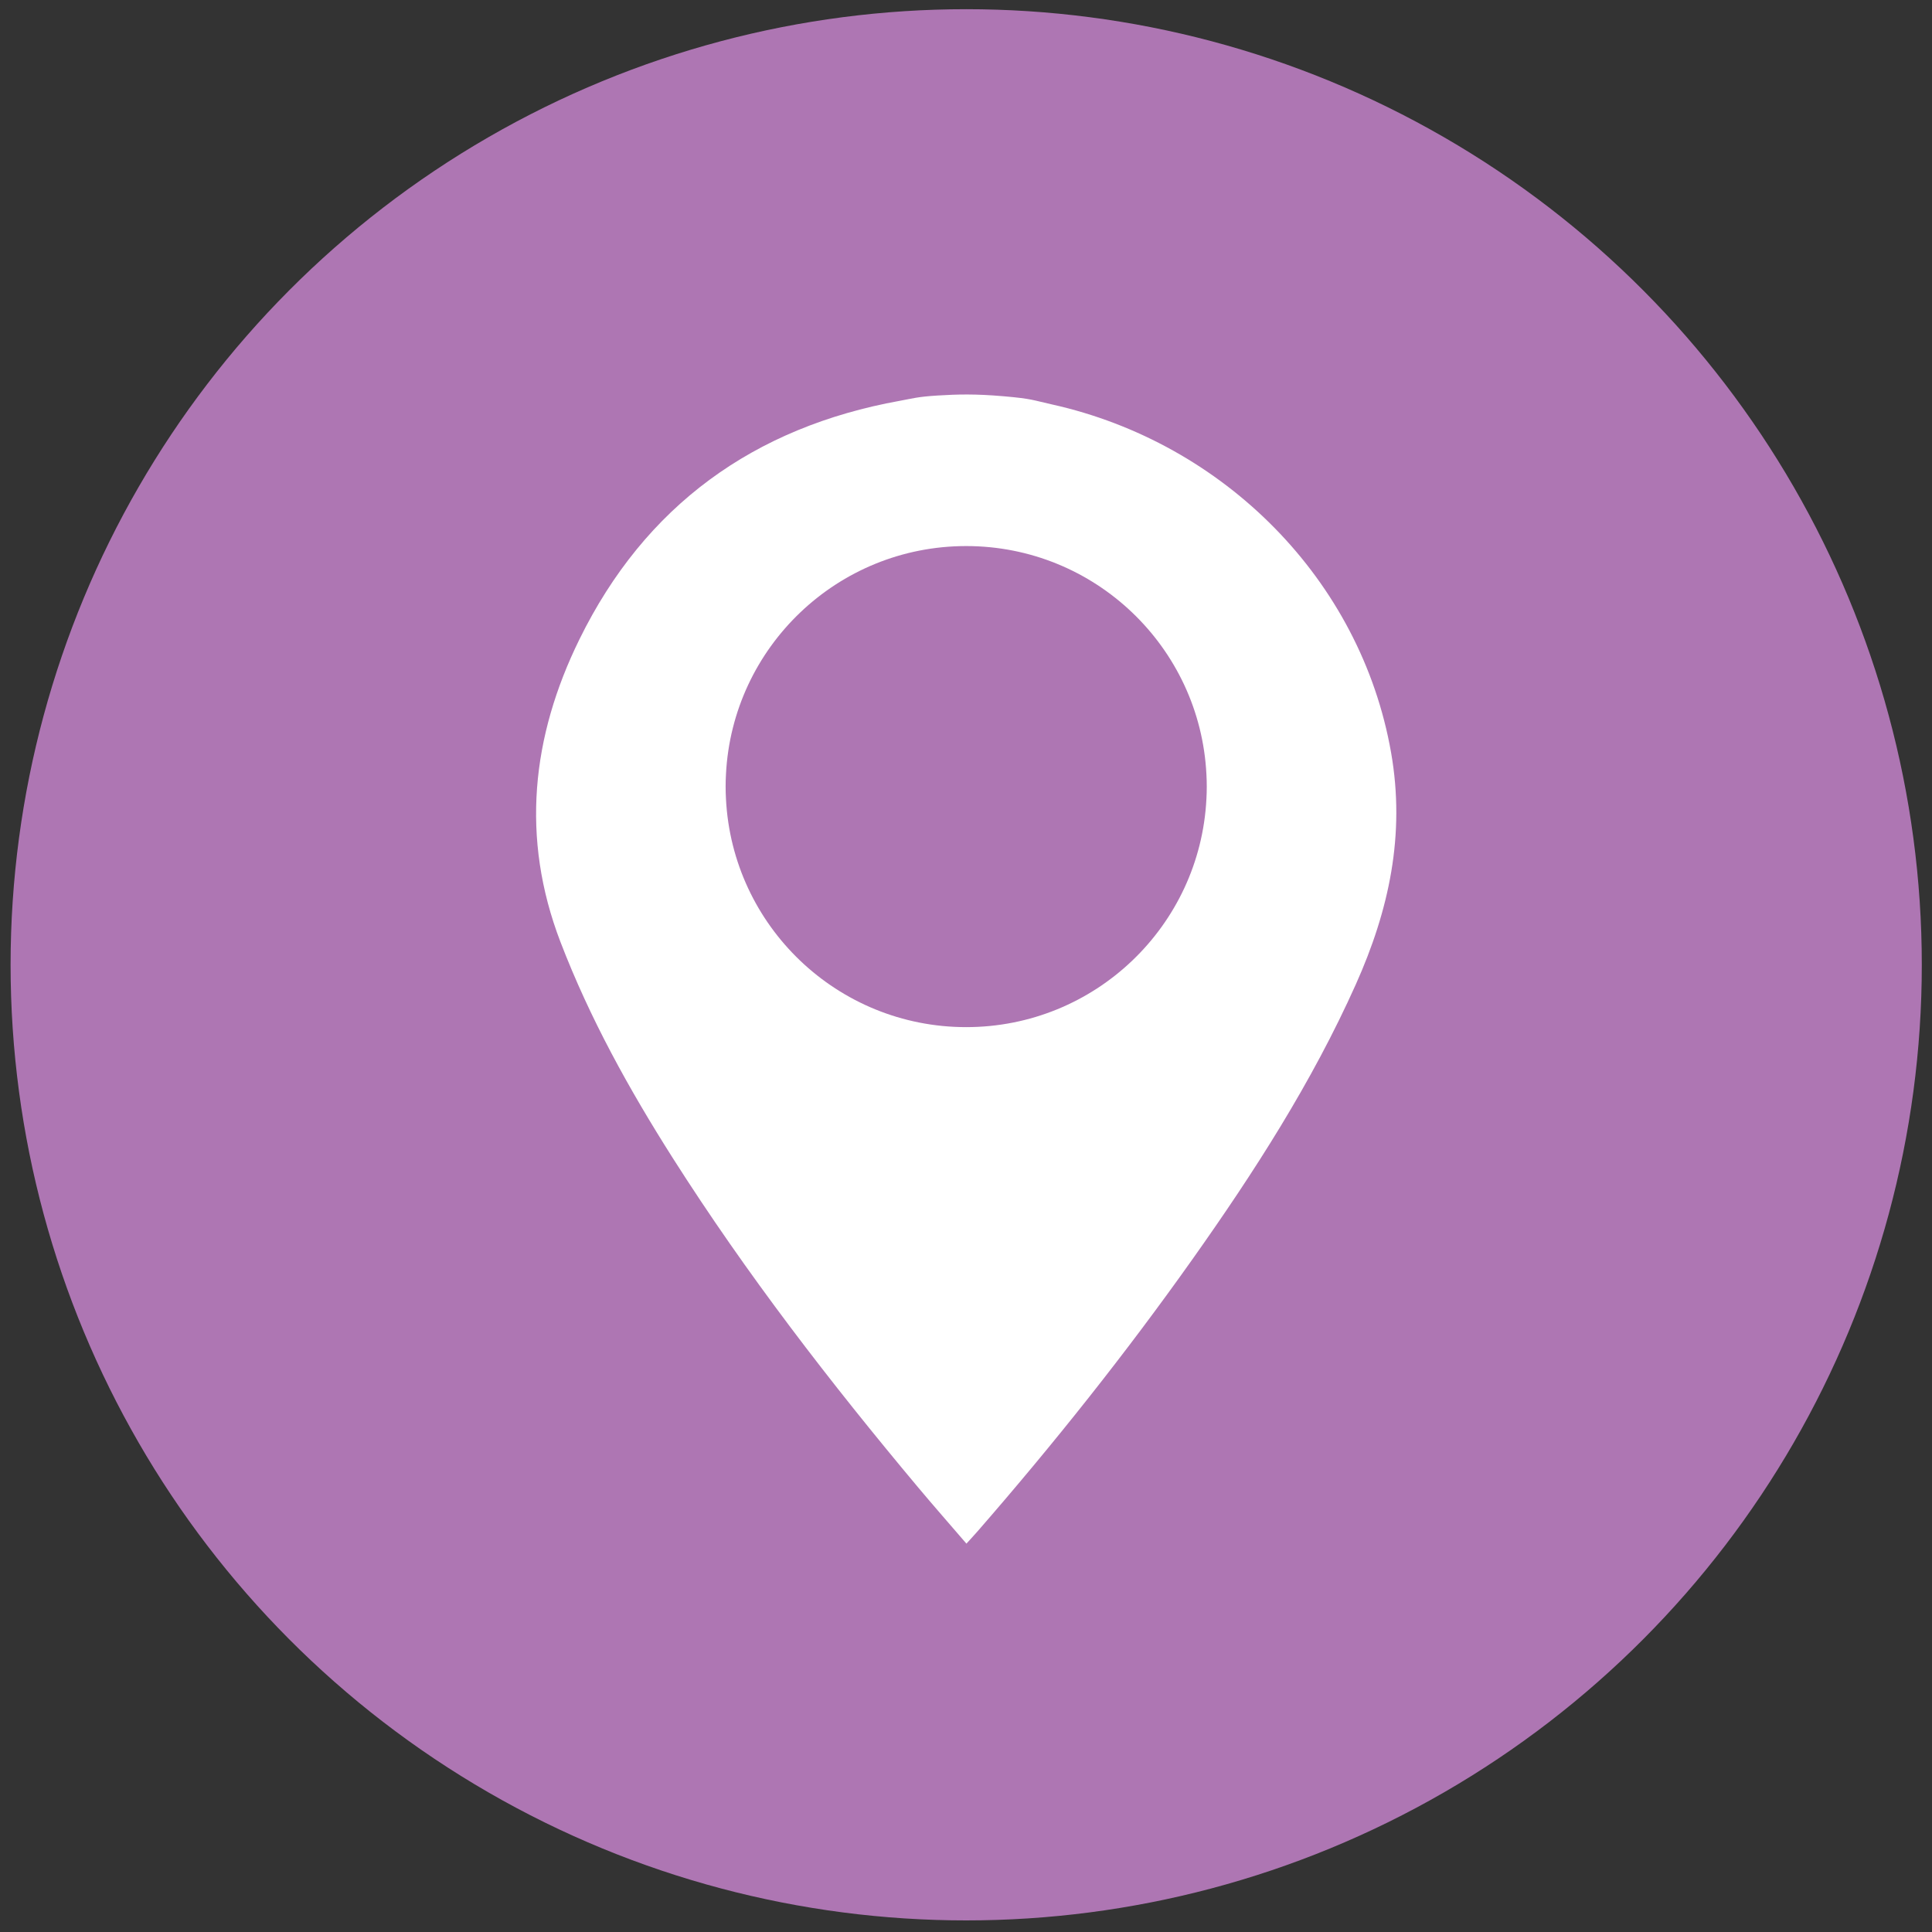
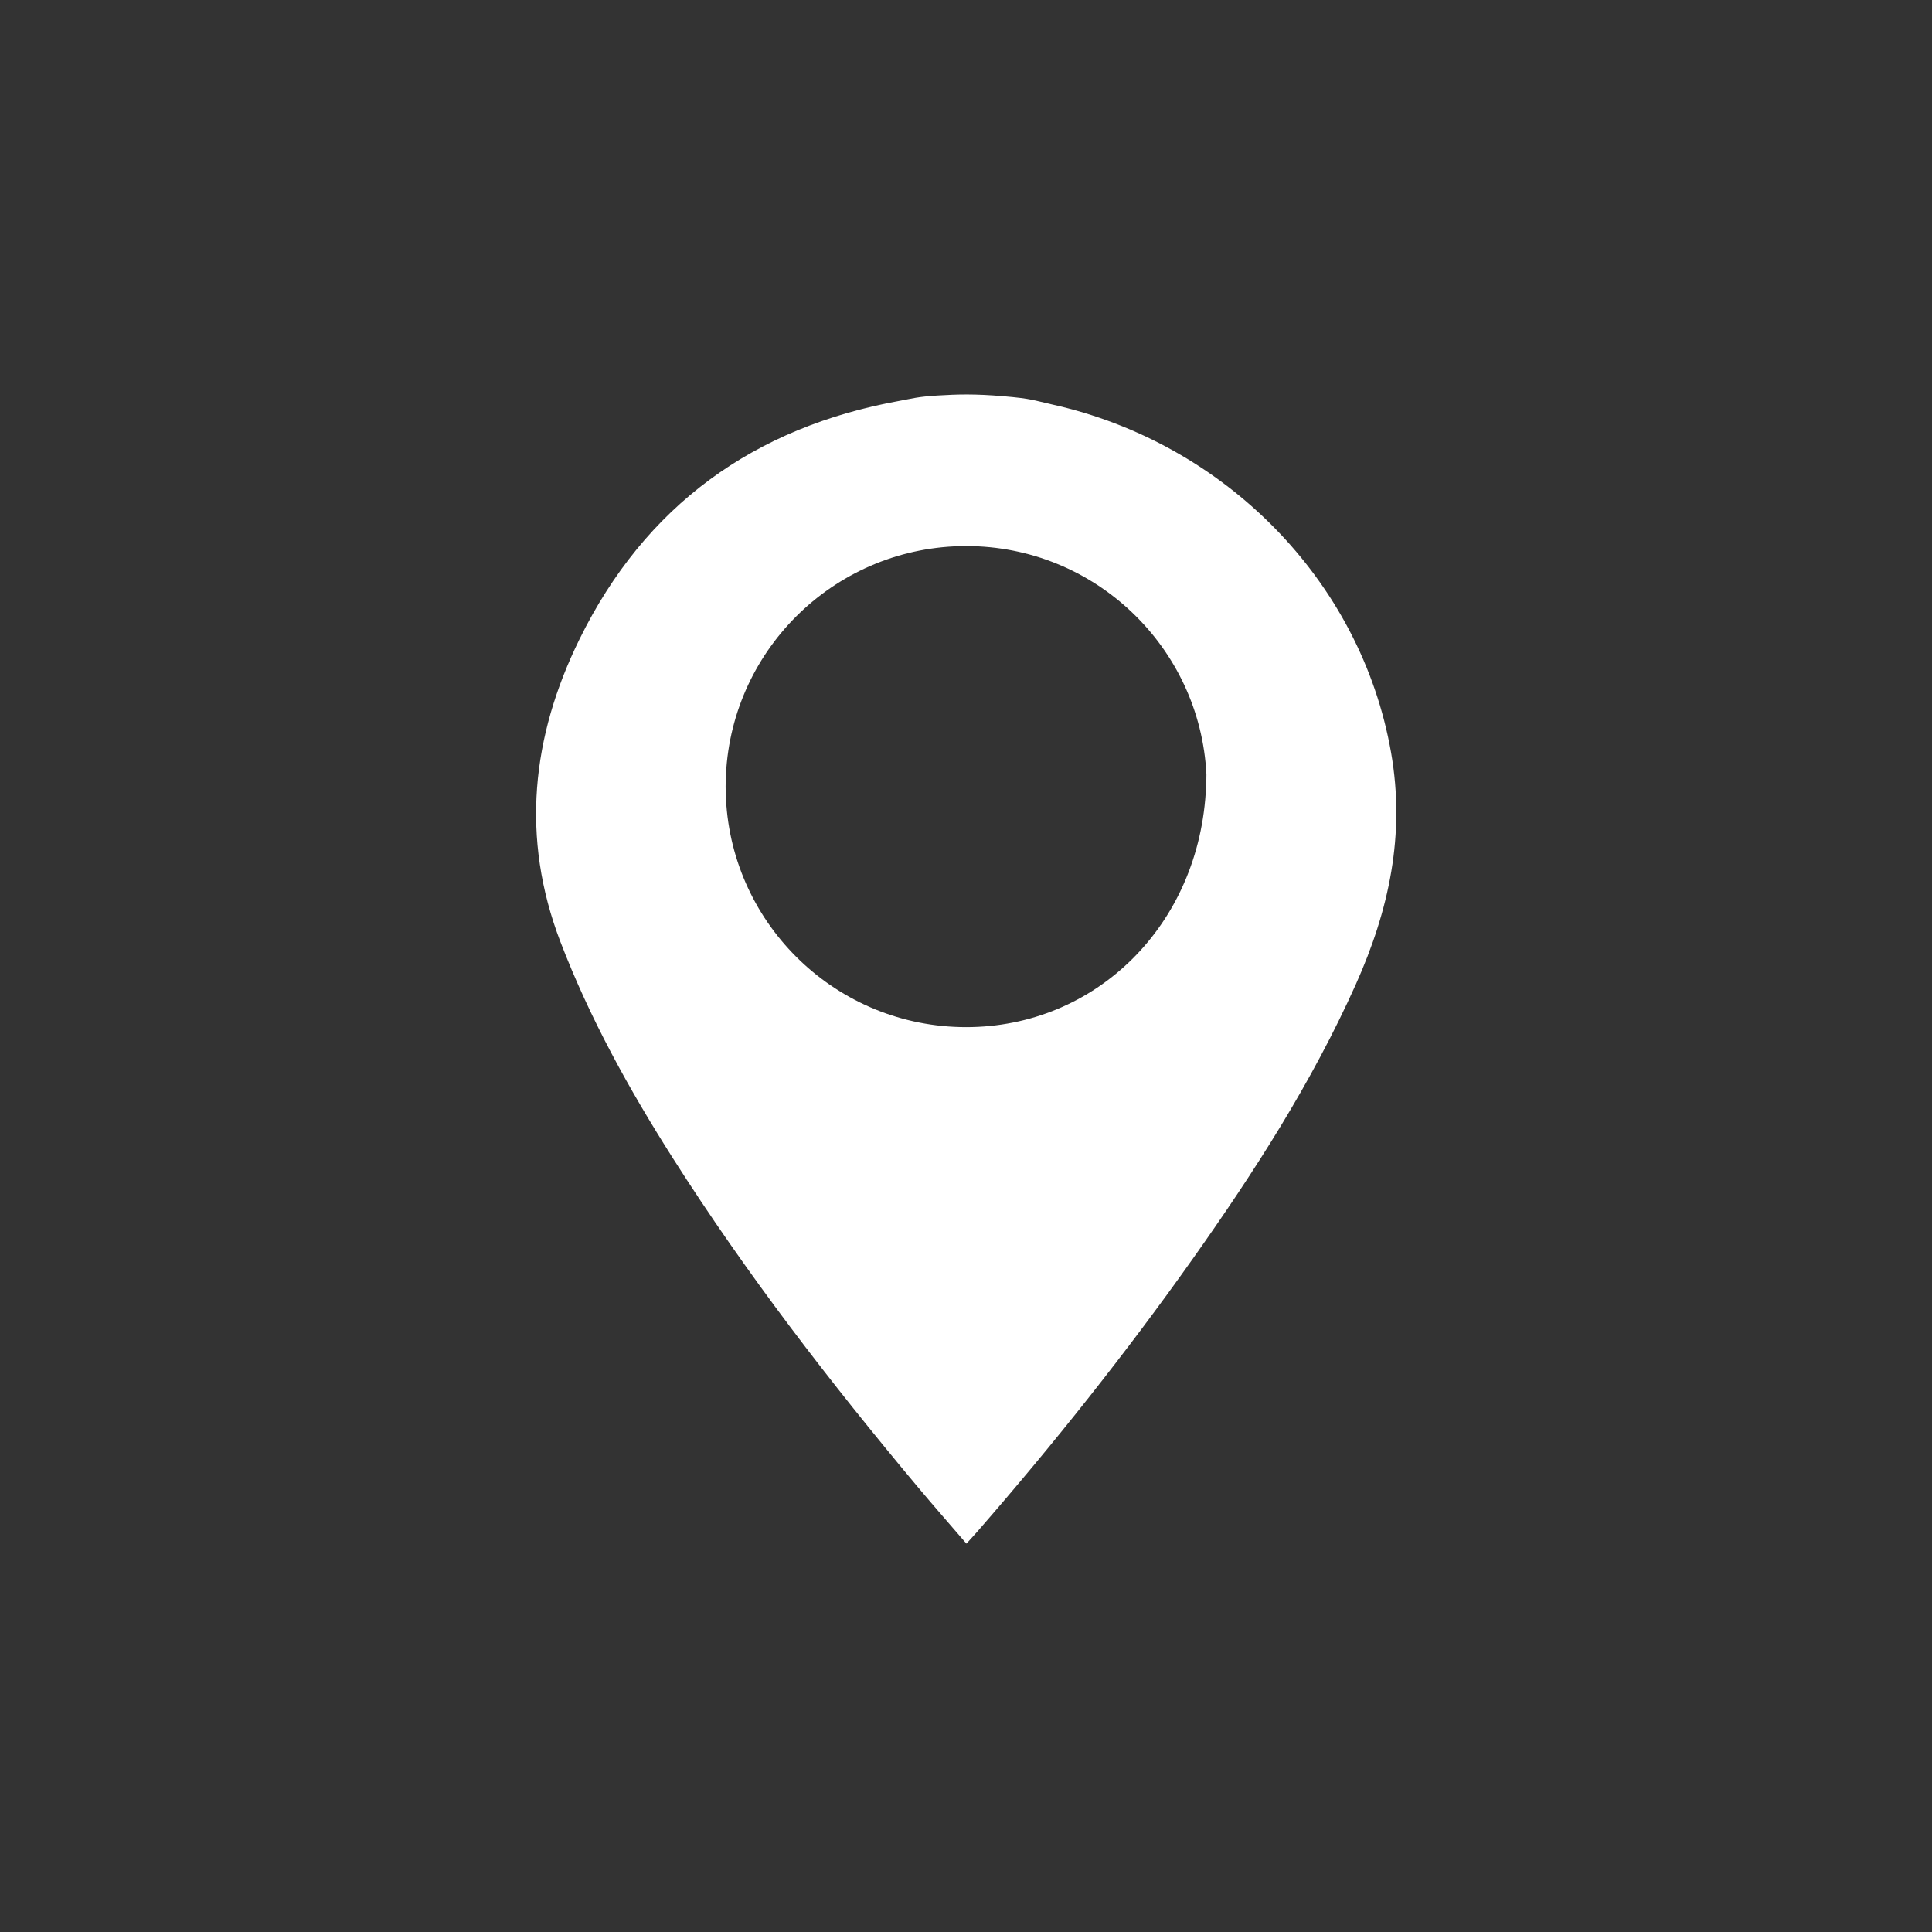
<svg xmlns="http://www.w3.org/2000/svg" version="1.1" id="Calque_1" x="0px" y="0px" viewBox="0 0 500 500" style="enable-background:new 0 0 500 500;" xml:space="preserve">
  <rect x="0" y="0" width="500" height="500" fill="#333333" stroke="none" />
  <style type="text/css">
	.st0{fill:#AE76B3;}
	.st1{fill:#FFFFFF;}
</style>
-   <circle class="st0" cx="250.05" cy="249.69" r="247.31" />
-   <path class="st1" d="M360.01,194.76c-7.85-44.74-43.26-80.19-87.75-90.09c-4.95-1.1-5.1-1.48-12.54-2.12  c-7.44-0.64-11.83-0.51-17.1-0.19c-5.27,0.33-6.5,0.78-9.71,1.36c-37.86,6.83-65.97,27.17-82.94,61.71  c-12.37,25.17-15.27,51.37-4.93,78.33c7.59,19.78,17.77,38.15,29.08,55.95c19.07,30,40.75,58.08,63.56,85.31  c4.02,4.8,8.15,9.49,12.43,14.47c1.15-1.27,2.06-2.24,2.93-3.24c19.64-22.55,38.25-45.93,55.54-70.32  c16-22.58,30.94-45.8,42.3-71.16C359.47,235.59,363.74,216.02,360.01,194.76z M250.05,265.82c-33.32,0-60.52-26.17-62.17-59.08  c-0.06-1.05-0.09-2.11-0.09-3.17c0-1.06,0.03-2.12,0.09-3.17c1.65-32.91,28.86-59.08,62.17-59.08s60.52,26.17,62.17,59.08  c0.06,1.05,0.09,2.11,0.09,3.17c0,1.06-0.03,2.12-0.09,3.17C310.57,239.65,283.36,265.82,250.05,265.82z" />
+   <path class="st1" d="M360.01,194.76c-7.85-44.74-43.26-80.19-87.75-90.09c-4.95-1.1-5.1-1.48-12.54-2.12  c-7.44-0.64-11.83-0.51-17.1-0.19c-5.27,0.33-6.5,0.78-9.71,1.36c-37.86,6.83-65.97,27.17-82.94,61.71  c-12.37,25.17-15.27,51.37-4.93,78.33c7.59,19.78,17.77,38.15,29.08,55.95c19.07,30,40.75,58.08,63.56,85.31  c4.02,4.8,8.15,9.49,12.43,14.47c1.15-1.27,2.06-2.24,2.93-3.24c19.64-22.55,38.25-45.93,55.54-70.32  c16-22.58,30.94-45.8,42.3-71.16C359.47,235.59,363.74,216.02,360.01,194.76z M250.05,265.82c-33.32,0-60.52-26.17-62.17-59.08  c-0.06-1.05-0.09-2.11-0.09-3.17c0-1.06,0.03-2.12,0.09-3.17c1.65-32.91,28.86-59.08,62.17-59.08s60.52,26.17,62.17,59.08  c0,1.06-0.03,2.12-0.09,3.17C310.57,239.65,283.36,265.82,250.05,265.82z" />
</svg>